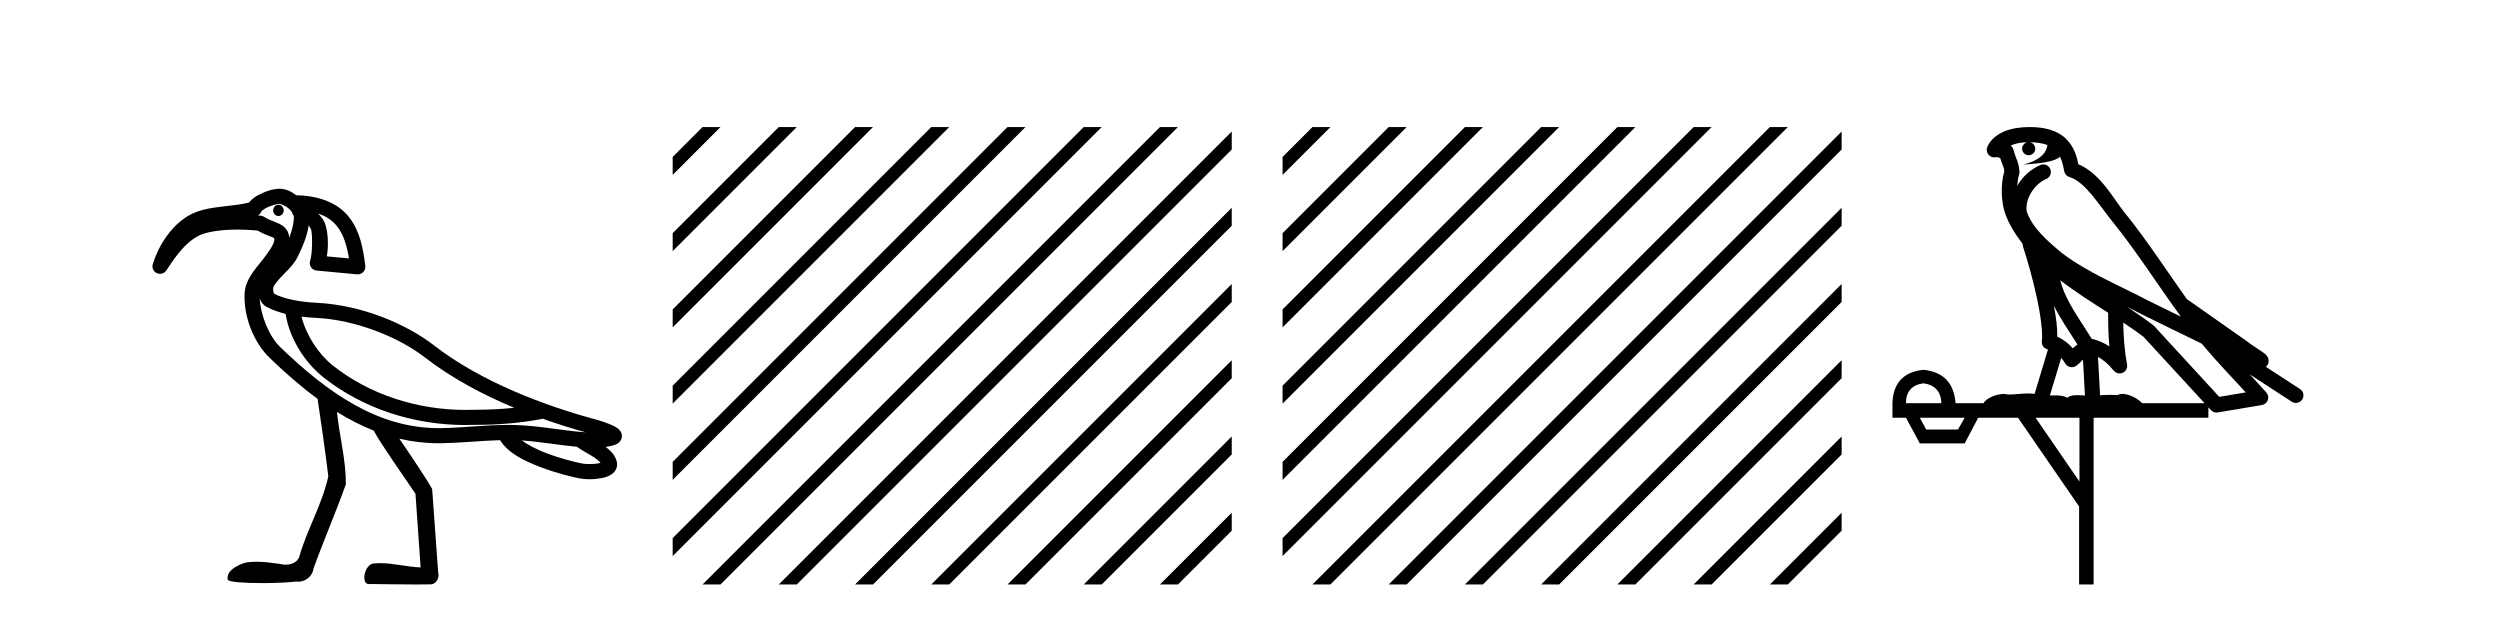
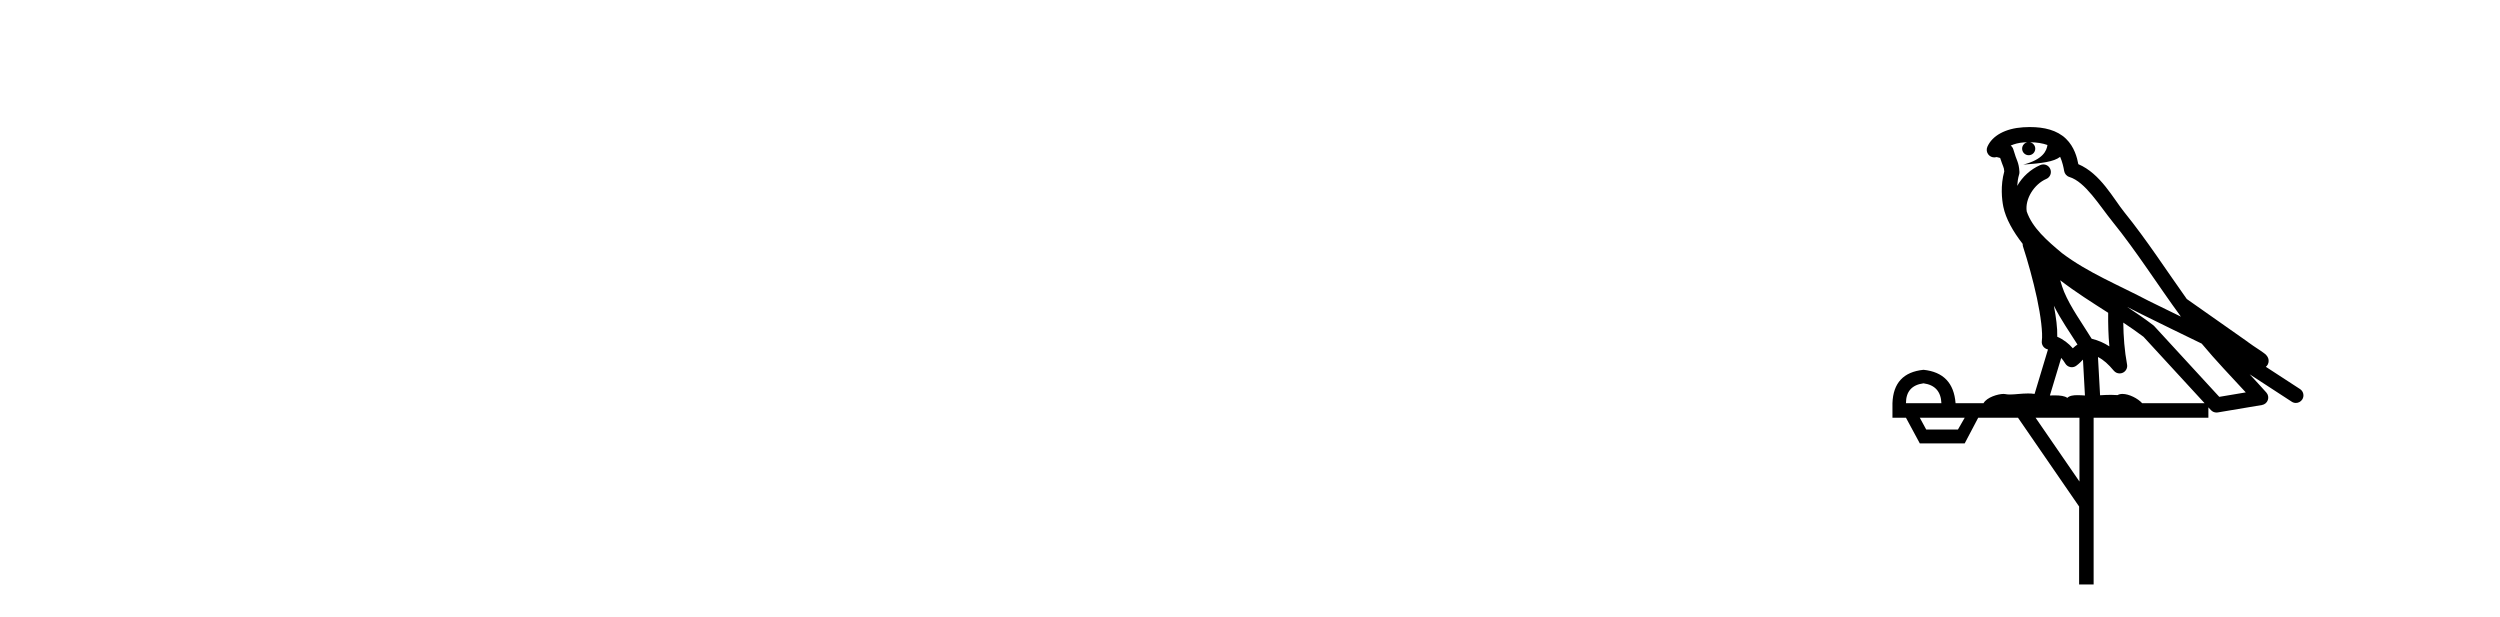
<svg xmlns="http://www.w3.org/2000/svg" width="166.0" height="41.0">
-   <path d="M 18.487 13.597 C 18.485 13.597 18.483 13.597 18.481 13.597 C 18.288 13.6 18.134 13.77 18.138 13.976 C 18.141 14.18 18.297 14.343 18.488 14.343 C 18.49 14.343 18.492 14.342 18.494 14.342 C 18.687 14.339 18.84 14.169 18.837 13.963 L 18.837 13.963 L 18.487 13.97 L 18.487 13.97 L 18.837 13.961 C 18.832 13.758 18.676 13.597 18.487 13.597 ZM 18.55 13.536 C 18.615 13.536 18.904 13.634 19.126 13.807 C 19.216 13.878 19.289 13.96 19.35 14.036 L 19.507 14.346 C 19.507 14.346 19.508 14.347 19.508 14.348 C 19.537 14.706 19.405 15.254 19.209 15.794 C 19.194 15.605 19.143 15.424 19.042 15.27 C 18.901 15.057 18.704 14.936 18.532 14.854 C 18.188 14.691 17.876 14.62 17.53 14.397 C 17.464 14.354 17.388 14.328 17.309 14.32 C 17.25 14.314 17.192 14.31 17.133 14.305 C 17.248 14.239 17.332 14.131 17.367 14.003 L 17.367 14.003 C 17.361 14.027 17.357 14.037 17.358 14.037 C 17.361 14.037 17.381 14.001 17.431 13.961 C 17.508 13.9 17.634 13.824 17.775 13.758 C 18.059 13.626 18.428 13.538 18.549 13.536 C 18.549 13.536 18.55 13.536 18.55 13.536 ZM 21.122 14.182 C 21.718 14.374 22.116 14.68 22.412 15.066 C 22.813 15.588 23.033 16.315 23.172 17.159 L 21.7 17.023 C 21.825 16.316 21.779 15.524 21.627 14.974 C 21.546 14.683 21.373 14.421 21.122 14.182 ZM 20.023 21.029 L 20.023 21.029 C 20.327 21.066 20.63 21.09 20.921 21.103 C 23.731 21.229 26.582 22.468 28.206 23.728 C 29.991 25.113 32.078 26.214 34.146 27.077 C 33.273 27.169 32.392 27.209 31.509 27.209 C 31.485 27.209 31.461 27.209 31.437 27.209 C 31.431 27.209 31.425 27.209 31.418 27.209 C 31.247 27.215 31.076 27.218 30.904 27.218 C 27.739 27.218 24.547 26.219 22.076 24.25 C 21.144 23.504 20.323 22.243 20.023 21.029 ZM 17.246 19.832 L 17.246 19.832 C 17.324 20.043 17.454 20.245 17.712 20.382 C 18.089 20.583 18.516 20.73 18.962 20.84 C 19.22 22.464 20.217 24.045 21.451 25.034 C 21.451 25.034 21.452 25.034 21.452 25.035 C 24.121 27.161 27.525 28.221 30.9 28.221 C 31.085 28.221 31.269 28.217 31.452 28.211 C 31.478 28.211 31.503 28.211 31.528 28.211 C 33.032 28.211 34.53 28.101 36.023 27.811 L 36.02 27.799 L 36.02 27.799 C 37.015 28.153 37.983 28.455 38.883 28.705 C 37.394 28.606 35.846 28.27 34.236 28.221 C 34.069 28.216 33.902 28.214 33.735 28.214 C 32.223 28.214 30.734 28.402 29.321 28.428 C 29.258 28.429 29.195 28.429 29.133 28.429 C 25.127 28.429 21.807 26.134 18.596 23.036 C 17.852 22.318 17.294 20.891 17.246 19.832 ZM 34.644 29.247 C 35.827 29.324 37.044 29.548 38.295 29.665 C 38.651 29.914 39.037 30.11 39.351 30.306 C 39.597 30.46 39.769 30.608 39.874 30.731 C 39.829 30.745 39.779 30.758 39.722 30.769 C 39.552 30.801 39.342 30.814 39.146 30.814 C 38.953 30.814 38.774 30.801 38.661 30.779 C 38.272 30.703 37.22 30.456 36.21 30.065 C 35.623 29.838 35.062 29.544 34.644 29.247 ZM 18.558 12.533 C 18.549 12.533 18.54 12.533 18.531 12.534 C 18.145 12.541 17.742 12.668 17.352 12.85 C 17.157 12.941 16.971 13.046 16.805 13.178 C 16.71 13.255 16.615 13.34 16.538 13.449 C 16.013 13.587 15.361 13.643 14.689 13.724 C 13.934 13.816 13.144 13.937 12.461 14.352 C 11.353 15.027 10.524 16.3 10.145 17.536 C 10.072 17.776 10.186 18.033 10.414 18.139 C 10.482 18.17 10.553 18.185 10.624 18.185 C 10.791 18.185 10.952 18.102 11.047 17.953 C 12.202 16.148 12.978 15.622 13.832 15.431 C 14.391 15.305 15.061 15.244 15.781 15.244 C 16.207 15.244 16.651 15.266 17.1 15.308 C 17.541 15.569 17.929 15.677 18.102 15.759 C 18.188 15.8 18.205 15.821 18.205 15.821 C 18.205 15.821 18.205 15.821 18.204 15.821 C 18.204 15.82 18.204 15.82 18.204 15.82 C 18.205 15.82 18.219 15.84 18.212 15.956 C 18.196 16.216 17.819 16.775 17.342 17.368 C 16.865 17.962 16.298 18.608 16.245 19.453 C 16.154 20.905 16.789 22.685 17.9 23.757 C 18.929 24.75 19.986 25.677 21.088 26.484 C 21.322 28.009 21.62 30.14 21.8 31.631 C 21.391 33.505 20.374 35.169 19.86 37.009 C 19.704 37.352 19.334 37.495 18.972 37.495 C 18.856 37.495 18.741 37.481 18.634 37.453 C 18.112 37.377 17.584 37.3 17.056 37.3 C 16.884 37.3 16.711 37.308 16.538 37.327 C 16.535 37.327 16.531 37.327 16.528 37.327 C 16.164 37.327 14.943 37.813 15.126 38.496 C 15.183 38.649 16.259 38.718 17.407 38.718 C 18.254 38.718 19.14 38.68 19.683 38.613 C 19.729 38.62 19.775 38.624 19.821 38.624 C 20.302 38.624 20.764 38.234 20.817 37.75 C 21.496 35.869 22.297 34.036 22.967 32.152 C 22.973 30.532 22.536 28.958 22.374 27.353 L 22.374 27.353 C 23.163 27.842 23.976 28.261 24.818 28.593 C 25.204 29.364 26.943 31.824 27.587 32.785 C 27.701 34.416 27.816 36.047 27.93 37.677 C 27.025 37.644 26.136 37.393 25.23 37.393 C 25.114 37.393 24.998 37.397 24.882 37.407 C 24.177 37.407 23.953 38.785 24.485 38.785 C 24.506 38.785 24.527 38.783 24.55 38.778 C 25.579 38.788 26.607 38.809 27.636 38.809 C 27.972 38.809 28.308 38.807 28.643 38.801 C 28.994 38.748 29.196 38.333 29.094 38.009 C 28.961 36.163 28.829 34.317 28.695 32.471 C 28.342 31.821 27.301 30.278 26.515 29.127 L 26.515 29.127 C 27.356 29.325 28.227 29.432 29.133 29.432 C 29.201 29.432 29.27 29.431 29.339 29.43 C 30.642 29.407 31.942 29.263 33.204 29.226 C 33.737 30.093 34.81 30.599 35.848 31 C 36.942 31.423 38.017 31.674 38.468 31.762 C 38.672 31.802 38.904 31.823 39.145 31.823 C 39.395 31.823 39.655 31.801 39.906 31.754 C 40.151 31.708 40.384 31.647 40.607 31.495 C 40.718 31.418 40.833 31.311 40.908 31.152 C 40.983 30.993 40.995 30.787 40.946 30.62 C 40.822 30.19 40.531 29.904 40.211 29.674 C 40.231 29.671 40.252 29.669 40.271 29.666 C 40.447 29.641 40.61 29.61 40.764 29.559 C 40.841 29.534 40.916 29.506 41.004 29.45 C 41.093 29.393 41.235 29.296 41.282 29.063 C 41.331 28.823 41.216 28.646 41.141 28.56 C 41.066 28.474 40.999 28.429 40.931 28.385 C 40.795 28.298 40.65 28.232 40.49 28.166 C 40.171 28.035 39.807 27.919 39.537 27.847 C 36.267 26.967 31.972 25.382 28.821 22.937 C 27.006 21.528 24.033 20.24 20.966 20.102 C 19.991 20.058 18.856 19.856 18.183 19.497 L 18.183 19.497 C 18.2 19.507 18.21 19.511 18.214 19.511 C 18.228 19.511 18.171 19.455 18.15 19.356 C 18.123 19.232 18.149 19.072 18.148 19.072 L 18.148 19.072 C 18.148 19.072 18.148 19.072 18.148 19.072 C 18.257 18.825 18.524 18.531 18.844 18.205 C 19.164 17.879 19.535 17.521 19.774 17.032 C 20.065 16.439 20.393 15.712 20.493 14.974 C 20.59 15.087 20.65 15.202 20.661 15.241 C 20.755 15.582 20.745 16.901 20.598 17.289 C 20.543 17.435 20.559 17.599 20.642 17.731 C 20.725 17.864 20.865 17.951 21.02 17.965 L 23.711 18.216 C 23.726 18.217 23.742 18.218 23.758 18.218 C 23.892 18.218 24.022 18.164 24.116 18.067 C 24.222 17.959 24.273 17.808 24.255 17.658 C 24.117 16.494 23.897 15.353 23.206 14.455 C 22.522 13.564 21.375 13.004 19.672 12.964 C 19.35 12.723 18.988 12.533 18.558 12.533 Z" style="fill:#000000;stroke:none" />
-   <path d="M 46.65 8.437 L 44.666 10.421 L 44.666 11.614 L 47.544 8.735 L 47.843 8.437 ZM 51.712 8.437 L 44.666 15.483 L 44.666 15.483 L 44.666 16.676 L 52.607 8.735 L 52.905 8.437 ZM 56.774 8.437 L 44.666 20.545 L 44.666 20.545 L 44.666 21.738 L 44.666 21.738 L 57.669 8.735 L 57.967 8.437 ZM 61.836 8.437 L 44.666 25.607 L 44.666 25.607 L 44.666 26.8 L 44.666 26.8 L 62.731 8.735 L 63.029 8.437 ZM 66.898 8.437 L 44.666 30.669 L 44.666 31.862 L 44.666 31.862 L 67.793 8.735 L 68.091 8.437 ZM 71.96 8.437 L 44.666 35.731 L 44.666 36.924 L 72.855 8.735 L 73.153 8.437 ZM 77.022 8.437 L 46.948 38.511 L 46.65 38.809 L 47.843 38.809 L 77.917 8.735 L 78.215 8.437 ZM 81.788 8.733 L 52.01 38.511 L 51.712 38.809 L 52.905 38.809 L 81.788 9.926 L 81.788 8.733 ZM 81.788 13.795 L 57.072 38.511 L 56.774 38.809 L 57.967 38.809 L 81.788 14.988 L 81.788 13.795 ZM 81.788 18.857 L 62.134 38.511 L 61.836 38.809 L 63.029 38.809 L 81.788 20.05 L 81.788 18.857 ZM 81.788 23.919 L 67.196 38.511 L 66.898 38.809 L 68.091 38.809 L 81.788 25.113 L 81.788 23.919 ZM 81.788 28.982 L 72.258 38.511 L 71.96 38.809 L 73.153 38.809 L 81.788 30.175 L 81.788 28.982 ZM 81.788 34.044 L 77.32 38.511 L 77.022 38.809 L 78.215 38.809 L 81.788 35.237 L 81.788 34.044 Z" style="fill:#000000;stroke:none" />
-   <path d="M 87.146 8.437 L 85.163 10.421 L 85.163 11.614 L 88.041 8.735 L 88.339 8.437 ZM 92.208 8.437 L 85.163 15.483 L 85.163 16.676 L 93.103 8.735 L 93.401 8.437 ZM 97.27 8.437 L 85.163 20.545 L 85.163 21.738 L 98.165 8.735 L 98.464 8.437 ZM 102.333 8.437 L 85.163 25.607 L 85.163 26.8 L 103.227 8.735 L 103.526 8.437 ZM 107.395 8.437 L 85.163 30.669 L 85.163 31.862 L 108.289 8.735 L 108.588 8.437 ZM 112.457 8.437 L 85.163 35.731 L 85.163 36.924 L 113.352 8.735 L 113.65 8.437 ZM 117.519 8.437 L 87.445 38.511 L 87.146 38.809 L 88.339 38.809 L 118.414 8.735 L 118.712 8.437 ZM 122.285 8.733 L 92.507 38.511 L 92.208 38.809 L 93.401 38.809 L 122.285 9.926 L 122.285 8.733 ZM 122.285 13.795 L 97.569 38.511 L 97.27 38.809 L 98.464 38.809 L 122.285 14.988 L 122.285 13.795 ZM 122.285 18.857 L 102.631 38.511 L 102.333 38.809 L 103.526 38.809 L 122.285 20.05 L 122.285 18.857 ZM 122.285 23.919 L 107.693 38.511 L 107.395 38.809 L 108.588 38.809 L 122.285 25.113 L 122.285 23.919 ZM 122.285 28.982 L 112.755 38.511 L 112.457 38.809 L 113.65 38.809 L 122.285 30.175 L 122.285 28.982 ZM 122.285 34.044 L 117.817 38.511 L 117.519 38.809 L 118.712 38.809 L 122.285 35.237 L 122.285 34.044 Z" style="fill:#000000;stroke:none" />
  <path d="M 134.783 9.444 C 135.237 9.448 135.635 9.513 135.951 9.628 C 135.898 10.005 135.666 10.588 134.343 10.932 C 135.574 10.843 136.378 10.742 136.793 10.414 C 136.943 10.752 137.025 11.134 137.06 11.353 C 137.091 11.541 137.226 11.696 137.409 11.752 C 138.463 12.075 139.389 13.629 140.278 14.728 C 141.88 16.707 143.266 18.912 144.813 21.026 C 144.099 20.676 143.386 20.326 142.669 19.976 C 140.676 18.928 138.629 18.102 136.921 16.81 C 135.928 15.983 134.944 15.129 134.574 14.04 C 134.447 13.201 135.075 12.229 135.87 11.883 C 136.087 11.792 136.212 11.563 136.17 11.332 C 136.129 11.1 135.933 10.928 135.698 10.918 C 135.69 10.918 135.683 10.918 135.676 10.918 C 135.604 10.918 135.534 10.933 135.468 10.963 C 134.833 11.24 134.288 11.735 133.943 12.342 C 133.96 12.085 133.996 11.822 134.069 11.585 C 134.086 11.529 134.094 11.47 134.09 11.411 C 134.074 11.099 134.021 10.882 133.952 10.698 C 133.883 10.514 133.809 10.35 133.686 9.924 C 133.656 9.821 133.594 9.73 133.51 9.665 C 133.746 9.561 134.042 9.477 134.399 9.454 C 134.471 9.449 134.54 9.449 134.61 9.447 L 134.61 9.447 C 134.415 9.49 134.269 9.664 134.269 9.872 C 134.269 10.112 134.465 10.307 134.705 10.307 C 134.946 10.307 135.141 10.112 135.141 9.872 C 135.141 9.658 134.986 9.481 134.783 9.444 ZM 136.797 18.609 C 137.819 19.396 138.911 20.083 139.983 20.769 C 139.975 21.509 139.993 22.253 140.062 22.999 C 139.713 22.771 139.33 22.6 138.886 22.492 C 138.226 21.42 137.502 20.432 137.059 19.384 C 136.968 19.167 136.882 18.896 136.797 18.609 ZM 136.377 20.299 C 136.838 21.223 137.426 22.054 137.944 22.877 C 137.844 22.944 137.755 23.014 137.683 23.082 C 137.664 23.099 137.654 23.111 137.637 23.128 C 137.352 22.8 137.005 22.534 136.602 22.361 C 136.618 21.773 136.523 21.065 136.377 20.299 ZM 141.238 20.376 L 141.238 20.376 C 141.567 20.539 141.895 20.703 142.216 20.872 C 142.22 20.874 142.225 20.876 142.23 20.878 C 143.546 21.52 144.861 22.18 146.193 22.816 C 147.132 23.947 148.145 24.996 149.12 26.055 C 148.533 26.154 147.947 26.252 147.36 26.351 C 145.918 24.783 144.477 23.216 143.036 21.648 C 143.015 21.626 142.993 21.606 142.969 21.588 C 142.407 21.162 141.825 20.763 141.238 20.376 ZM 136.864 23.766 C 136.962 23.877 137.053 24.001 137.137 24.141 C 137.21 24.261 137.33 24.345 137.467 24.373 C 137.5 24.38 137.534 24.383 137.567 24.383 C 137.672 24.383 137.775 24.35 137.861 24.288 C 138.072 24.135 138.2 23.989 138.309 23.876 L 138.44 26.261 C 138.271 26.25 138.1 26.239 137.94 26.239 C 137.659 26.239 137.411 26.275 137.269 26.42 C 137.1 26.29 136.796 26.253 136.418 26.253 C 136.321 26.253 136.219 26.256 136.113 26.26 L 136.864 23.766 ZM 127.721 25.452 C 128.483 25.556 128.879 25.997 128.909 26.774 L 126.556 26.774 C 126.556 25.997 126.944 25.556 127.721 25.452 ZM 140.985 21.42 L 140.985 21.42 C 141.447 21.727 141.899 22.039 142.331 22.365 C 143.683 23.835 145.034 25.304 146.386 26.774 L 142.241 26.774 C 141.953 26.454 141.366 26.157 140.931 26.157 C 140.808 26.157 140.697 26.181 140.608 26.235 C 140.47 26.223 140.325 26.218 140.176 26.218 C 139.941 26.218 139.694 26.23 139.445 26.245 L 139.305 23.705 L 139.305 23.705 C 139.684 23.898 139.992 24.18 140.36 24.618 C 140.458 24.734 140.6 24.796 140.744 24.796 C 140.817 24.796 140.89 24.78 140.958 24.748 C 141.164 24.651 141.279 24.427 141.237 24.203 C 141.067 23.286 140.998 22.359 140.985 21.42 ZM 130.456 27.738 L 130.007 28.522 L 127.901 28.522 L 127.475 27.738 ZM 138.076 27.738 L 138.076 31.974 L 135.162 27.738 ZM 134.795 8.437 C 134.779 8.437 134.763 8.437 134.746 8.437 C 134.611 8.438 134.474 8.443 134.336 8.452 L 134.335 8.452 C 133.164 8.528 132.285 9.003 131.96 9.749 C 131.885 9.923 131.913 10.125 132.035 10.271 C 132.132 10.387 132.274 10.451 132.42 10.451 C 132.459 10.451 132.497 10.447 132.535 10.438 C 132.565 10.431 132.571 10.427 132.577 10.427 C 132.583 10.427 132.589 10.432 132.627 10.441 C 132.664 10.449 132.726 10.467 132.81 10.489 C 132.901 10.772 132.972 10.942 133.012 11.049 C 133.057 11.17 133.071 11.213 133.083 11.386 C 132.822 12.318 132.924 13.254 133.021 13.729 C 133.182 14.516 133.669 15.378 134.306 16.194 C 134.304 16.255 134.309 16.316 134.329 16.375 C 134.638 17.319 134.997 18.6 135.254 19.795 C 135.511 20.99 135.648 22.136 135.578 22.638 C 135.543 22.892 135.705 23.132 135.954 23.194 C 135.965 23.197 135.975 23.201 135.986 23.203 L 135.097 26.155 C 134.952 26.133 134.806 26.126 134.66 26.126 C 134.227 26.126 133.8 26.195 133.457 26.195 C 133.344 26.195 133.24 26.187 133.148 26.167 C 133.117 26.16 133.078 26.157 133.033 26.157 C 132.675 26.157 131.925 26.375 131.705 26.774 L 129.85 26.774 C 129.746 25.429 129.036 24.69 127.721 24.555 C 126.391 24.69 125.704 25.429 125.659 26.774 L 125.659 27.738 L 126.556 27.738 L 127.475 29.441 L 130.456 29.441 L 131.352 27.738 L 133.996 27.738 L 138.053 33.632 L 138.053 38.809 L 139.017 38.809 L 139.017 27.738 L 146.637 27.738 L 146.637 27.048 C 146.693 27.109 146.749 27.17 146.805 27.23 C 146.901 27.335 147.036 27.392 147.175 27.392 C 147.202 27.392 147.23 27.39 147.257 27.386 C 148.236 27.221 149.215 27.057 150.193 26.893 C 150.374 26.863 150.524 26.737 150.584 26.564 C 150.645 26.392 150.607 26.2 150.485 26.064 C 150.12 25.655 149.749 25.253 149.378 24.854 L 149.378 24.854 L 152.173 26.674 C 152.257 26.729 152.352 26.756 152.446 26.756 C 152.61 26.756 152.771 26.675 152.868 26.527 C 153.019 26.295 152.953 25.984 152.721 25.833 L 150.452 24.356 C 150.5 24.317 150.546 24.268 150.58 24.202 C 150.662 24.047 150.64 23.886 150.613 23.803 C 150.586 23.72 150.557 23.679 150.533 23.647 C 150.44 23.519 150.391 23.498 150.325 23.446 C 150.258 23.395 150.184 23.343 150.104 23.288 C 149.942 23.178 149.756 23.056 149.596 22.949 C 149.436 22.842 149.286 22.73 149.281 22.726 C 149.265 22.711 149.249 22.698 149.231 22.686 C 147.893 21.745 146.555 20.805 145.218 19.865 C 145.213 19.862 145.209 19.86 145.204 19.857 C 143.845 17.95 142.559 15.95 141.059 14.096 C 140.328 13.194 139.476 11.524 138.001 10.901 C 137.919 10.459 137.736 9.754 137.185 9.217 C 136.589 8.638 135.728 8.437 134.795 8.437 Z" style="fill:#000000;stroke:none" />
</svg>